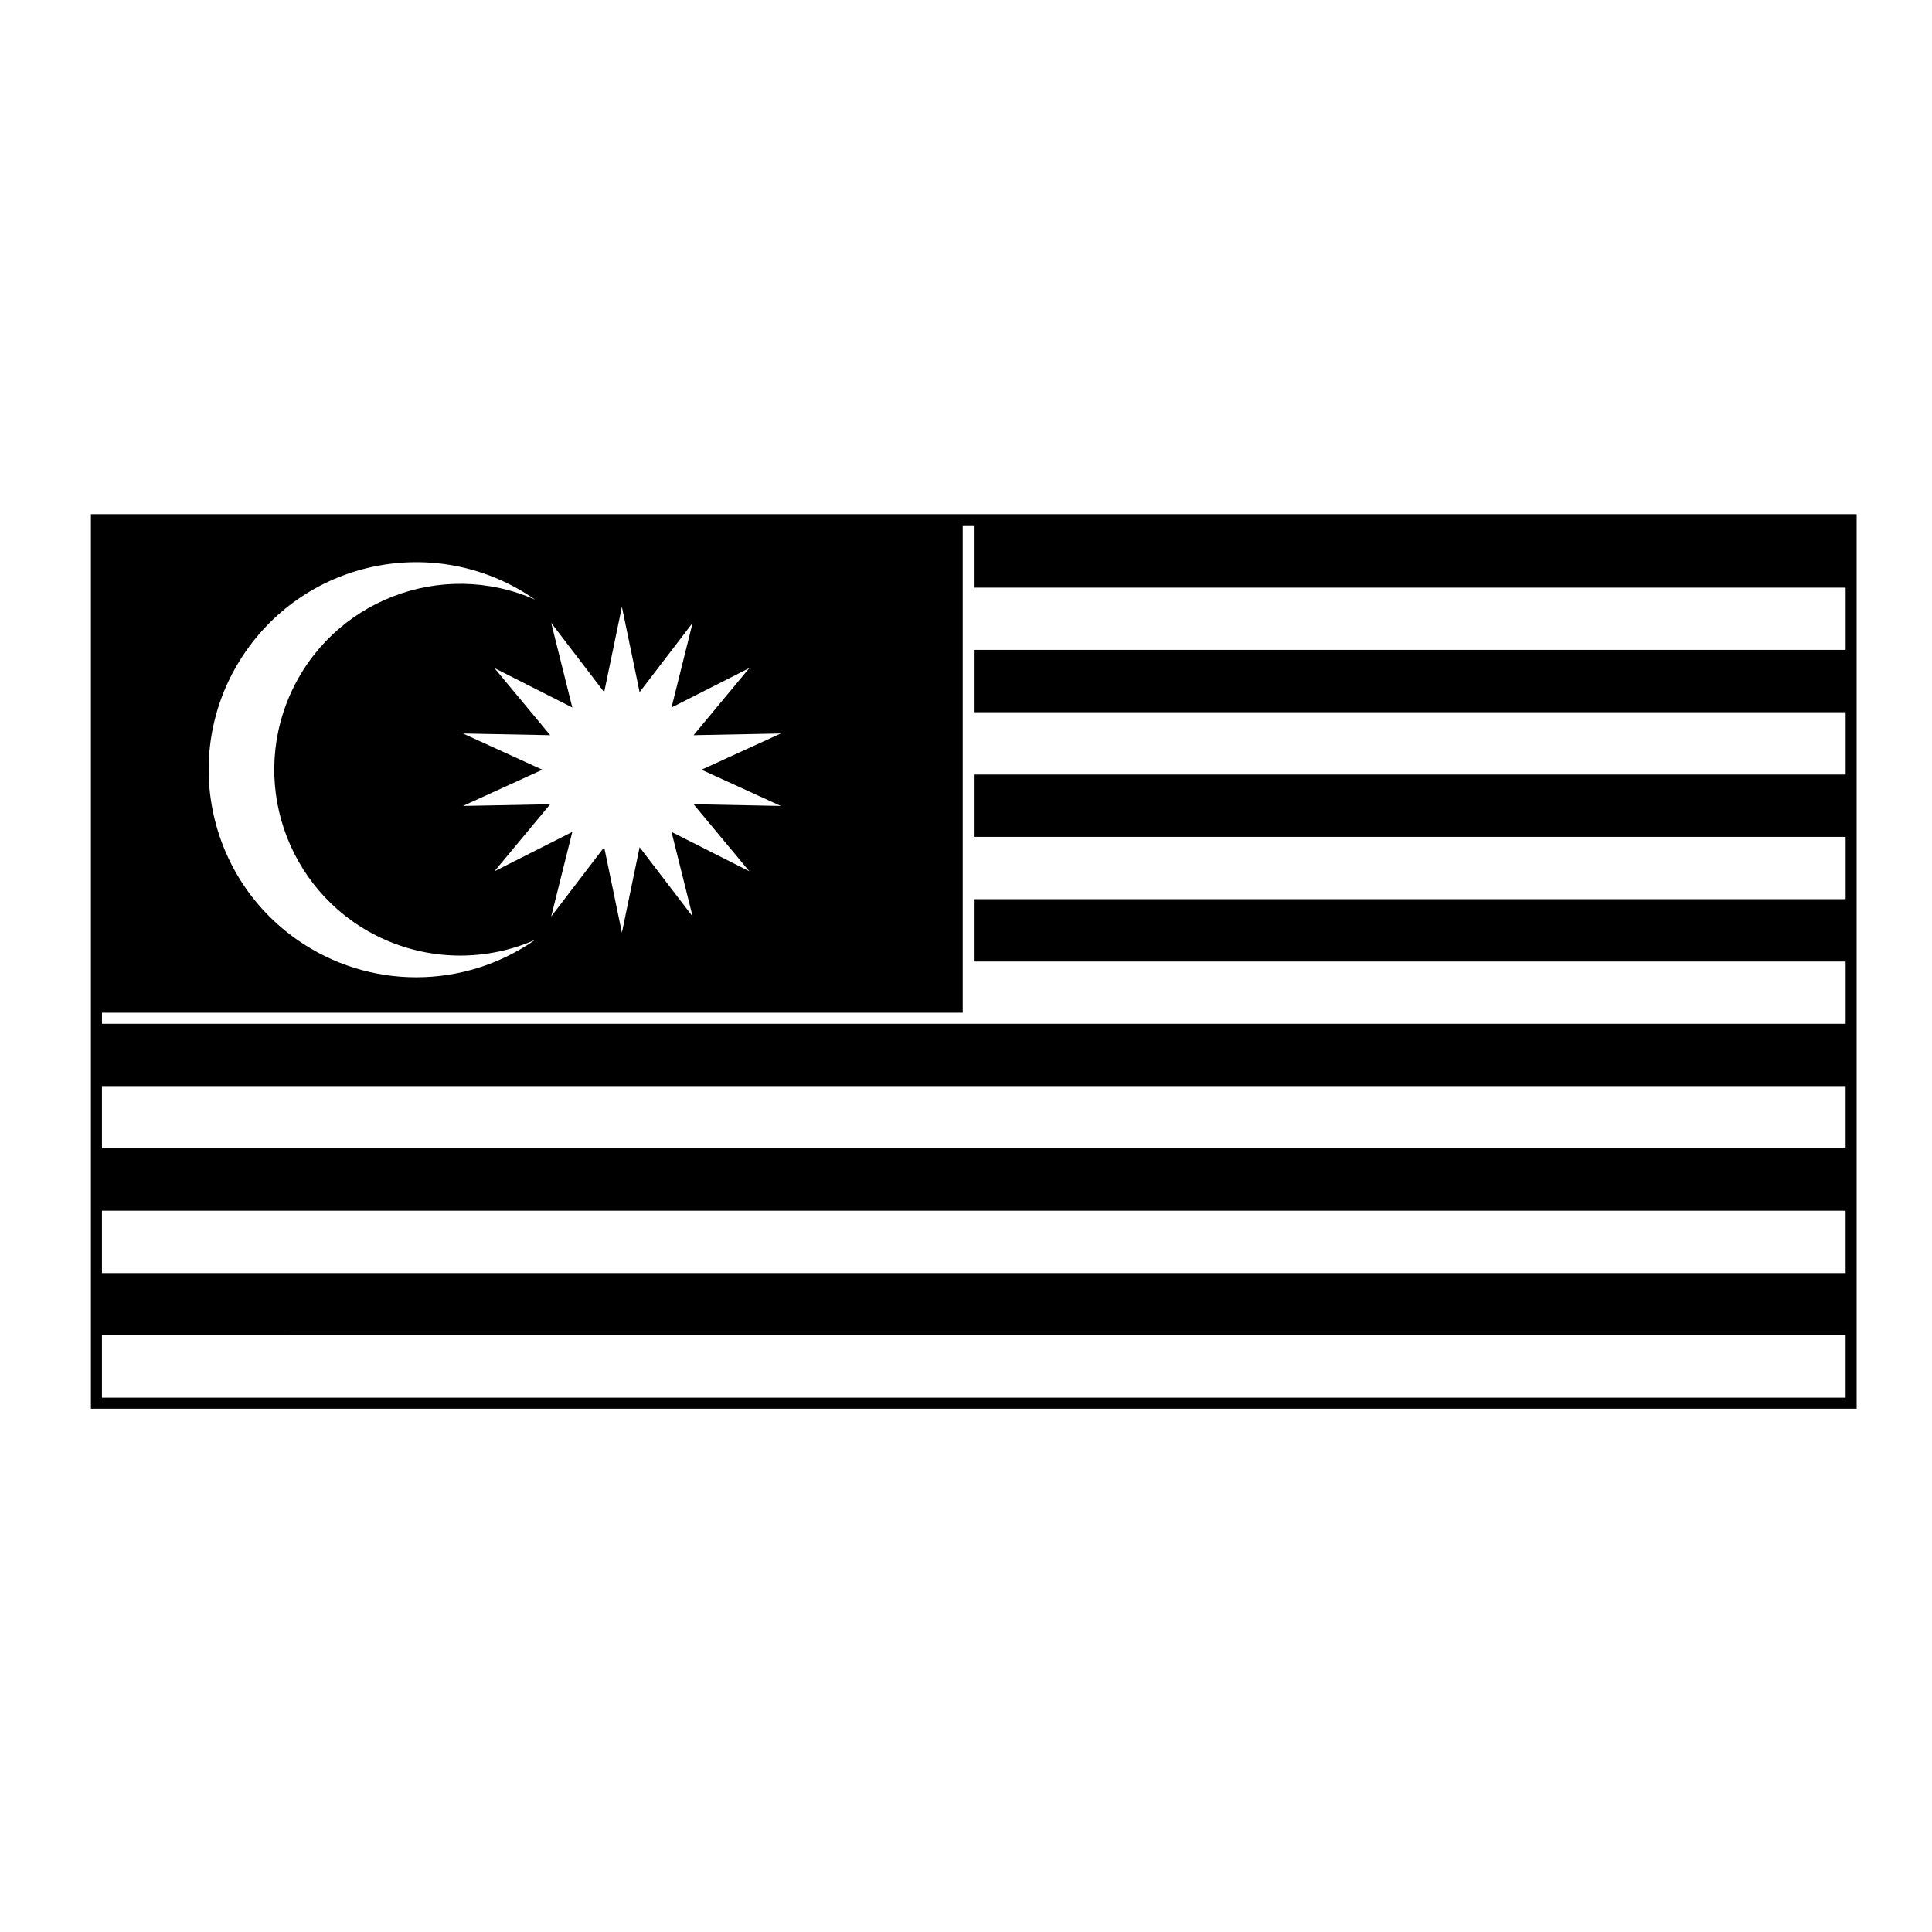
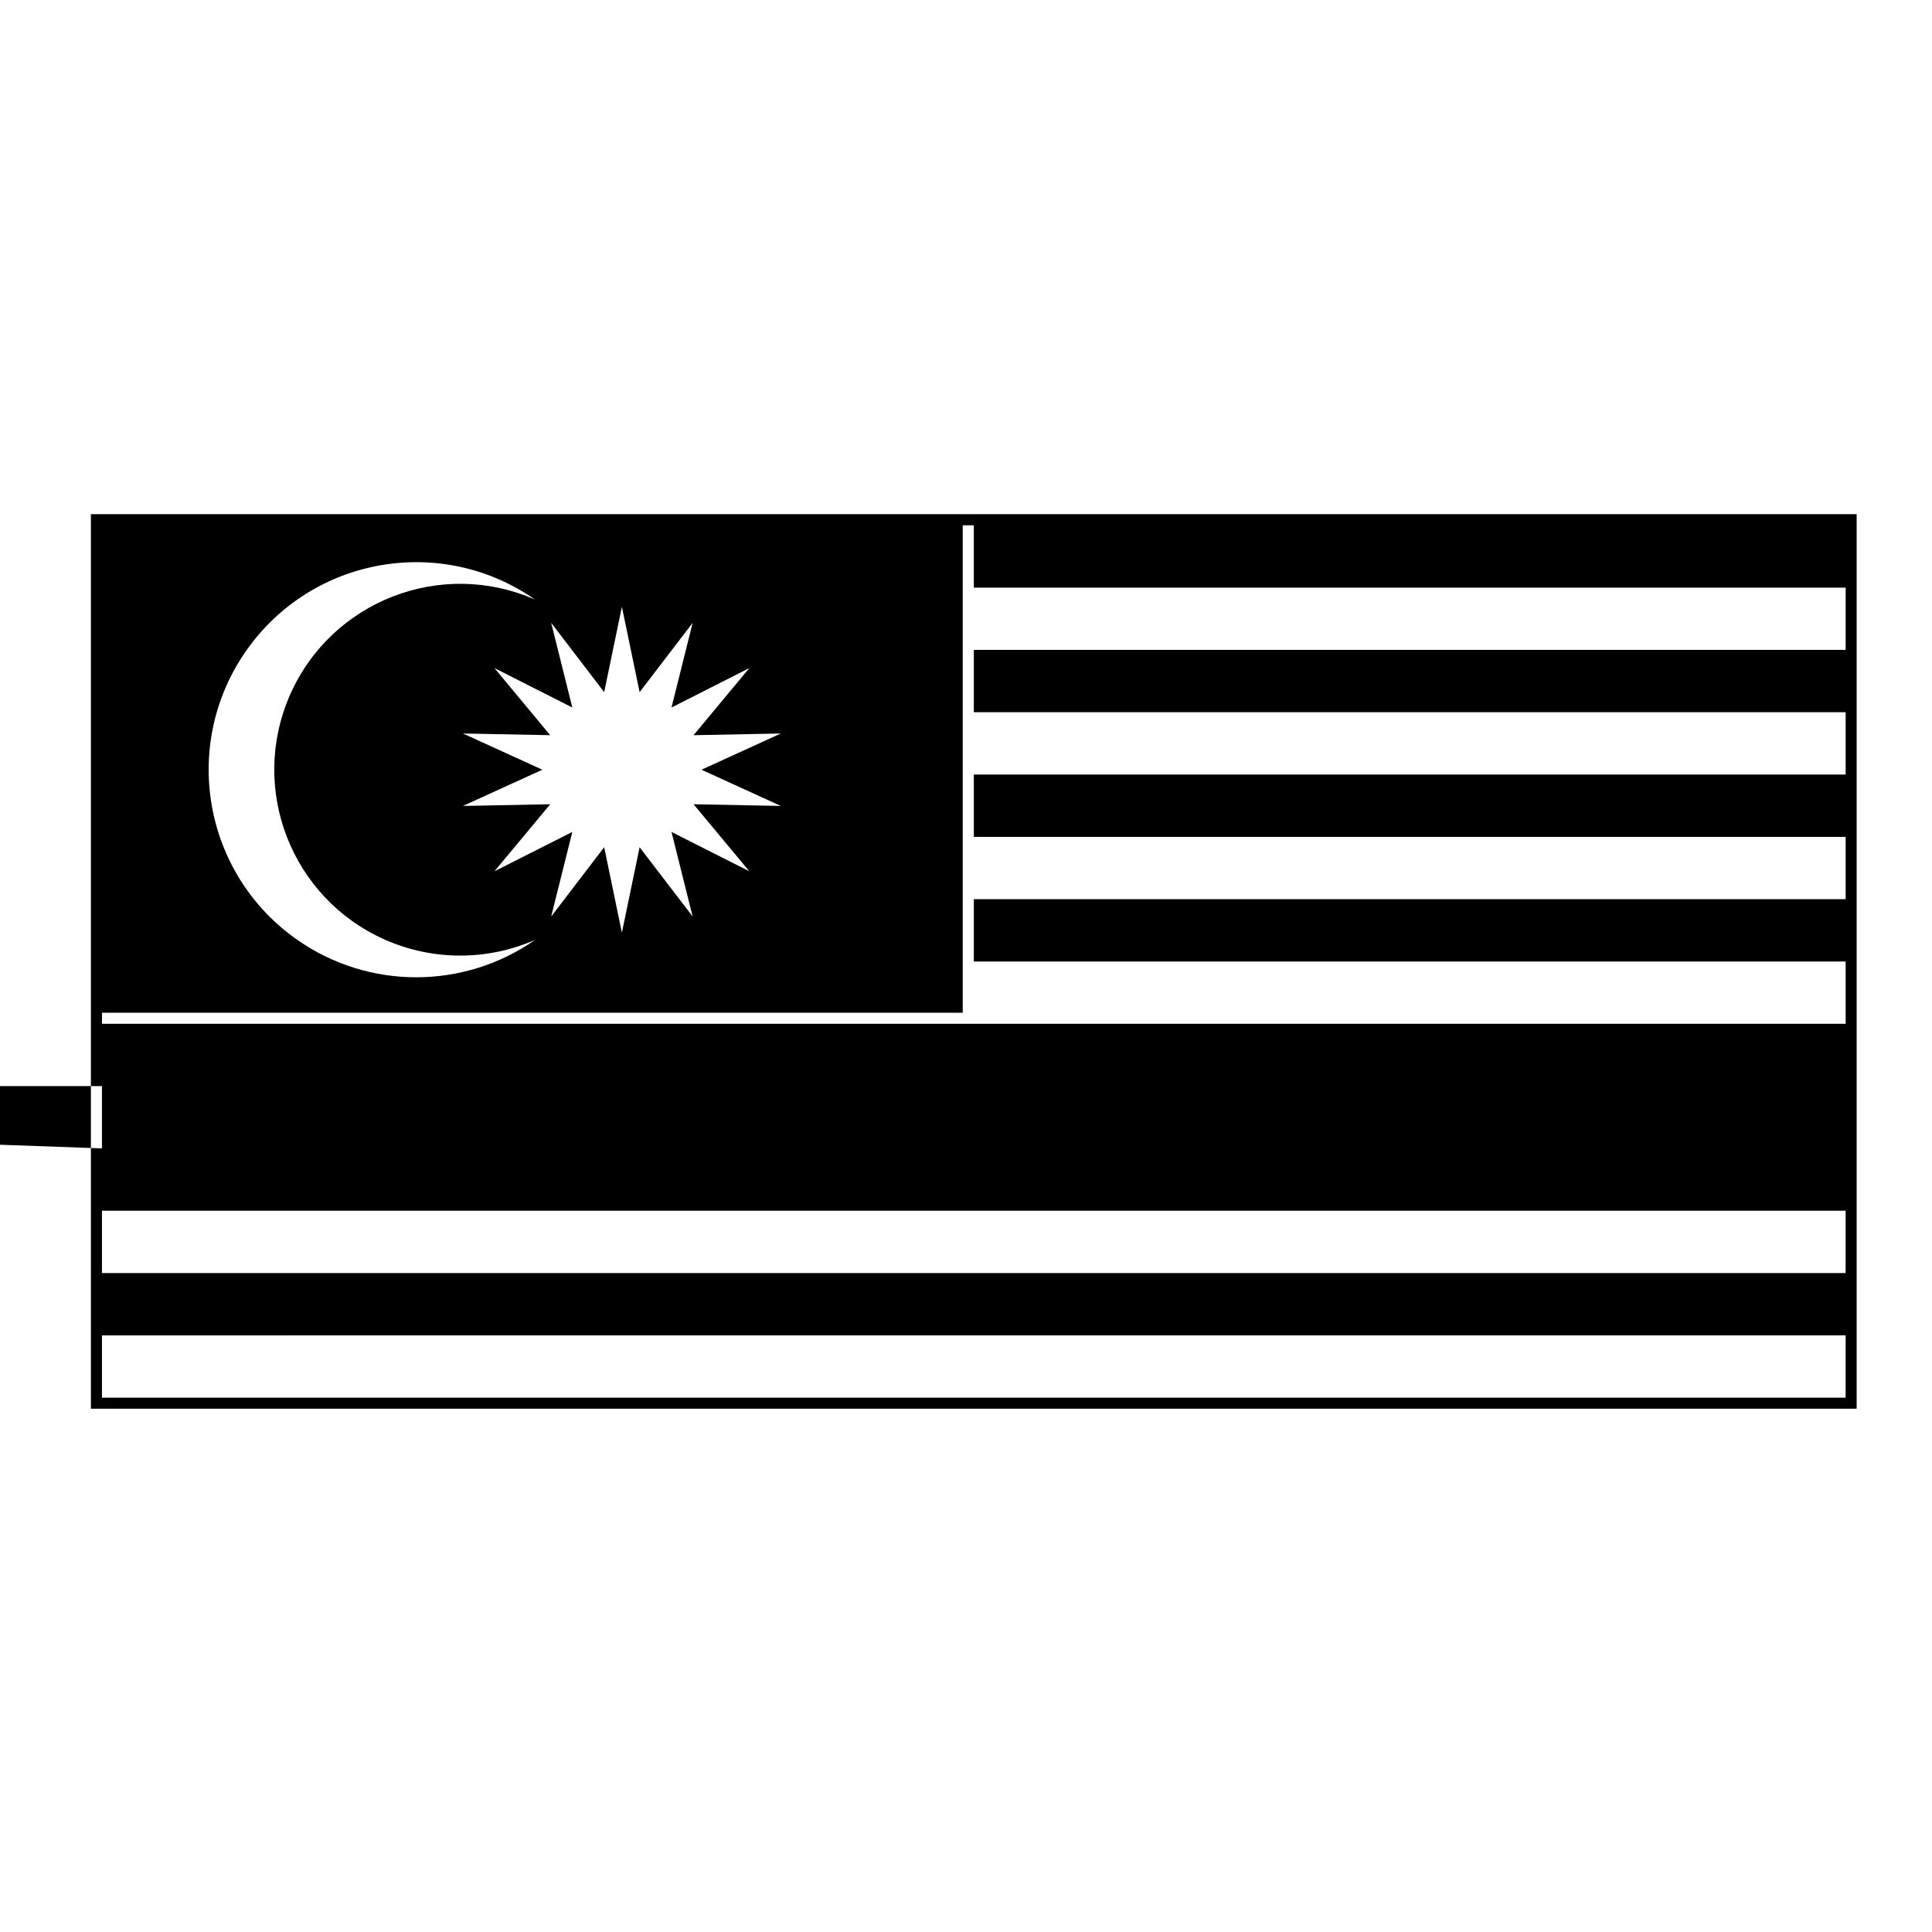
<svg xmlns="http://www.w3.org/2000/svg" fill="#000000" width="800px" height="800px" version="1.1" viewBox="144 144 512 512">
-   <path d="m168.09 280.26h467.94v237.06h-467.94zm233.98 2.934v16.52m0 16.504v16.512m0 16.52v16.52m0 16.516v16.512m0-99.082m0 16.504m0 16.512m0 16.52m0 16.523m0 16.512m0 16.508m0 33.02m0 16.516m0 16.52m0 16.52m0 16.516m-231.05 16.508h462.09v-16.512l-462.09 0.004zm0-33.023h462.09v-16.52h-462.09zm0-33.039h462.09v-16.512h-462.09zm231.05-148.61v-16.52h-2.934v129.18h-228.11v2.934h462.09v-16.512h-231.04v-16.512l231.04 0.004v-16.512h-231.04v-16.52h231.04v-16.52h-231.04v-16.516h231.04v-16.5h-231.04m-97.961 27.695-14.043-18.363 5.598 22.434-20.637-10.449 14.781 17.789-23.125-0.453 21.039 9.602-21.039 9.602 23.125-0.453-14.781 17.77 20.637-10.43-5.598 22.414 14.043-18.363 4.695 22.641 4.695-22.641 14.051 18.363-5.598-22.414 20.625 10.43-14.781-17.77 23.125 0.453-21.02-9.602 21.02-9.602-23.125 0.453 14.781-17.789-20.625 10.449 5.598-22.434-14.051 18.363-4.695-22.621zm-94.887-10.941c-17.406 24.895-11.336 59.176 13.559 76.586 18.922 13.227 44.102 13.227 63.027 0-12.645 5.562-27.051 5.562-39.707 0-24.895-10.973-36.195-40.027-25.242-64.938 10.973-24.895 40.039-36.195 64.945-25.223-24.902-17.402-59.188-11.332-76.582 13.574z" />
+   <path d="m168.09 280.26h467.94v237.06h-467.94zm233.98 2.934v16.52m0 16.504v16.512m0 16.52v16.52m0 16.516v16.512m0-99.082m0 16.504m0 16.512m0 16.52m0 16.523m0 16.512m0 16.508m0 33.02m0 16.516m0 16.52m0 16.52m0 16.516m-231.05 16.508h462.09v-16.512l-462.09 0.004zm0-33.023h462.09v-16.52h-462.09zm0-33.039v-16.512h-462.09zm231.05-148.61v-16.52h-2.934v129.18h-228.11v2.934h462.09v-16.512h-231.04v-16.512l231.04 0.004v-16.512h-231.04v-16.52h231.04v-16.52h-231.04v-16.516h231.04v-16.5h-231.04m-97.961 27.695-14.043-18.363 5.598 22.434-20.637-10.449 14.781 17.789-23.125-0.453 21.039 9.602-21.039 9.602 23.125-0.453-14.781 17.77 20.637-10.43-5.598 22.414 14.043-18.363 4.695 22.641 4.695-22.641 14.051 18.363-5.598-22.414 20.625 10.43-14.781-17.77 23.125 0.453-21.02-9.602 21.02-9.602-23.125 0.453 14.781-17.789-20.625 10.449 5.598-22.434-14.051 18.363-4.695-22.621zm-94.887-10.941c-17.406 24.895-11.336 59.176 13.559 76.586 18.922 13.227 44.102 13.227 63.027 0-12.645 5.562-27.051 5.562-39.707 0-24.895-10.973-36.195-40.027-25.242-64.938 10.973-24.895 40.039-36.195 64.945-25.223-24.902-17.402-59.188-11.332-76.582 13.574z" />
</svg>